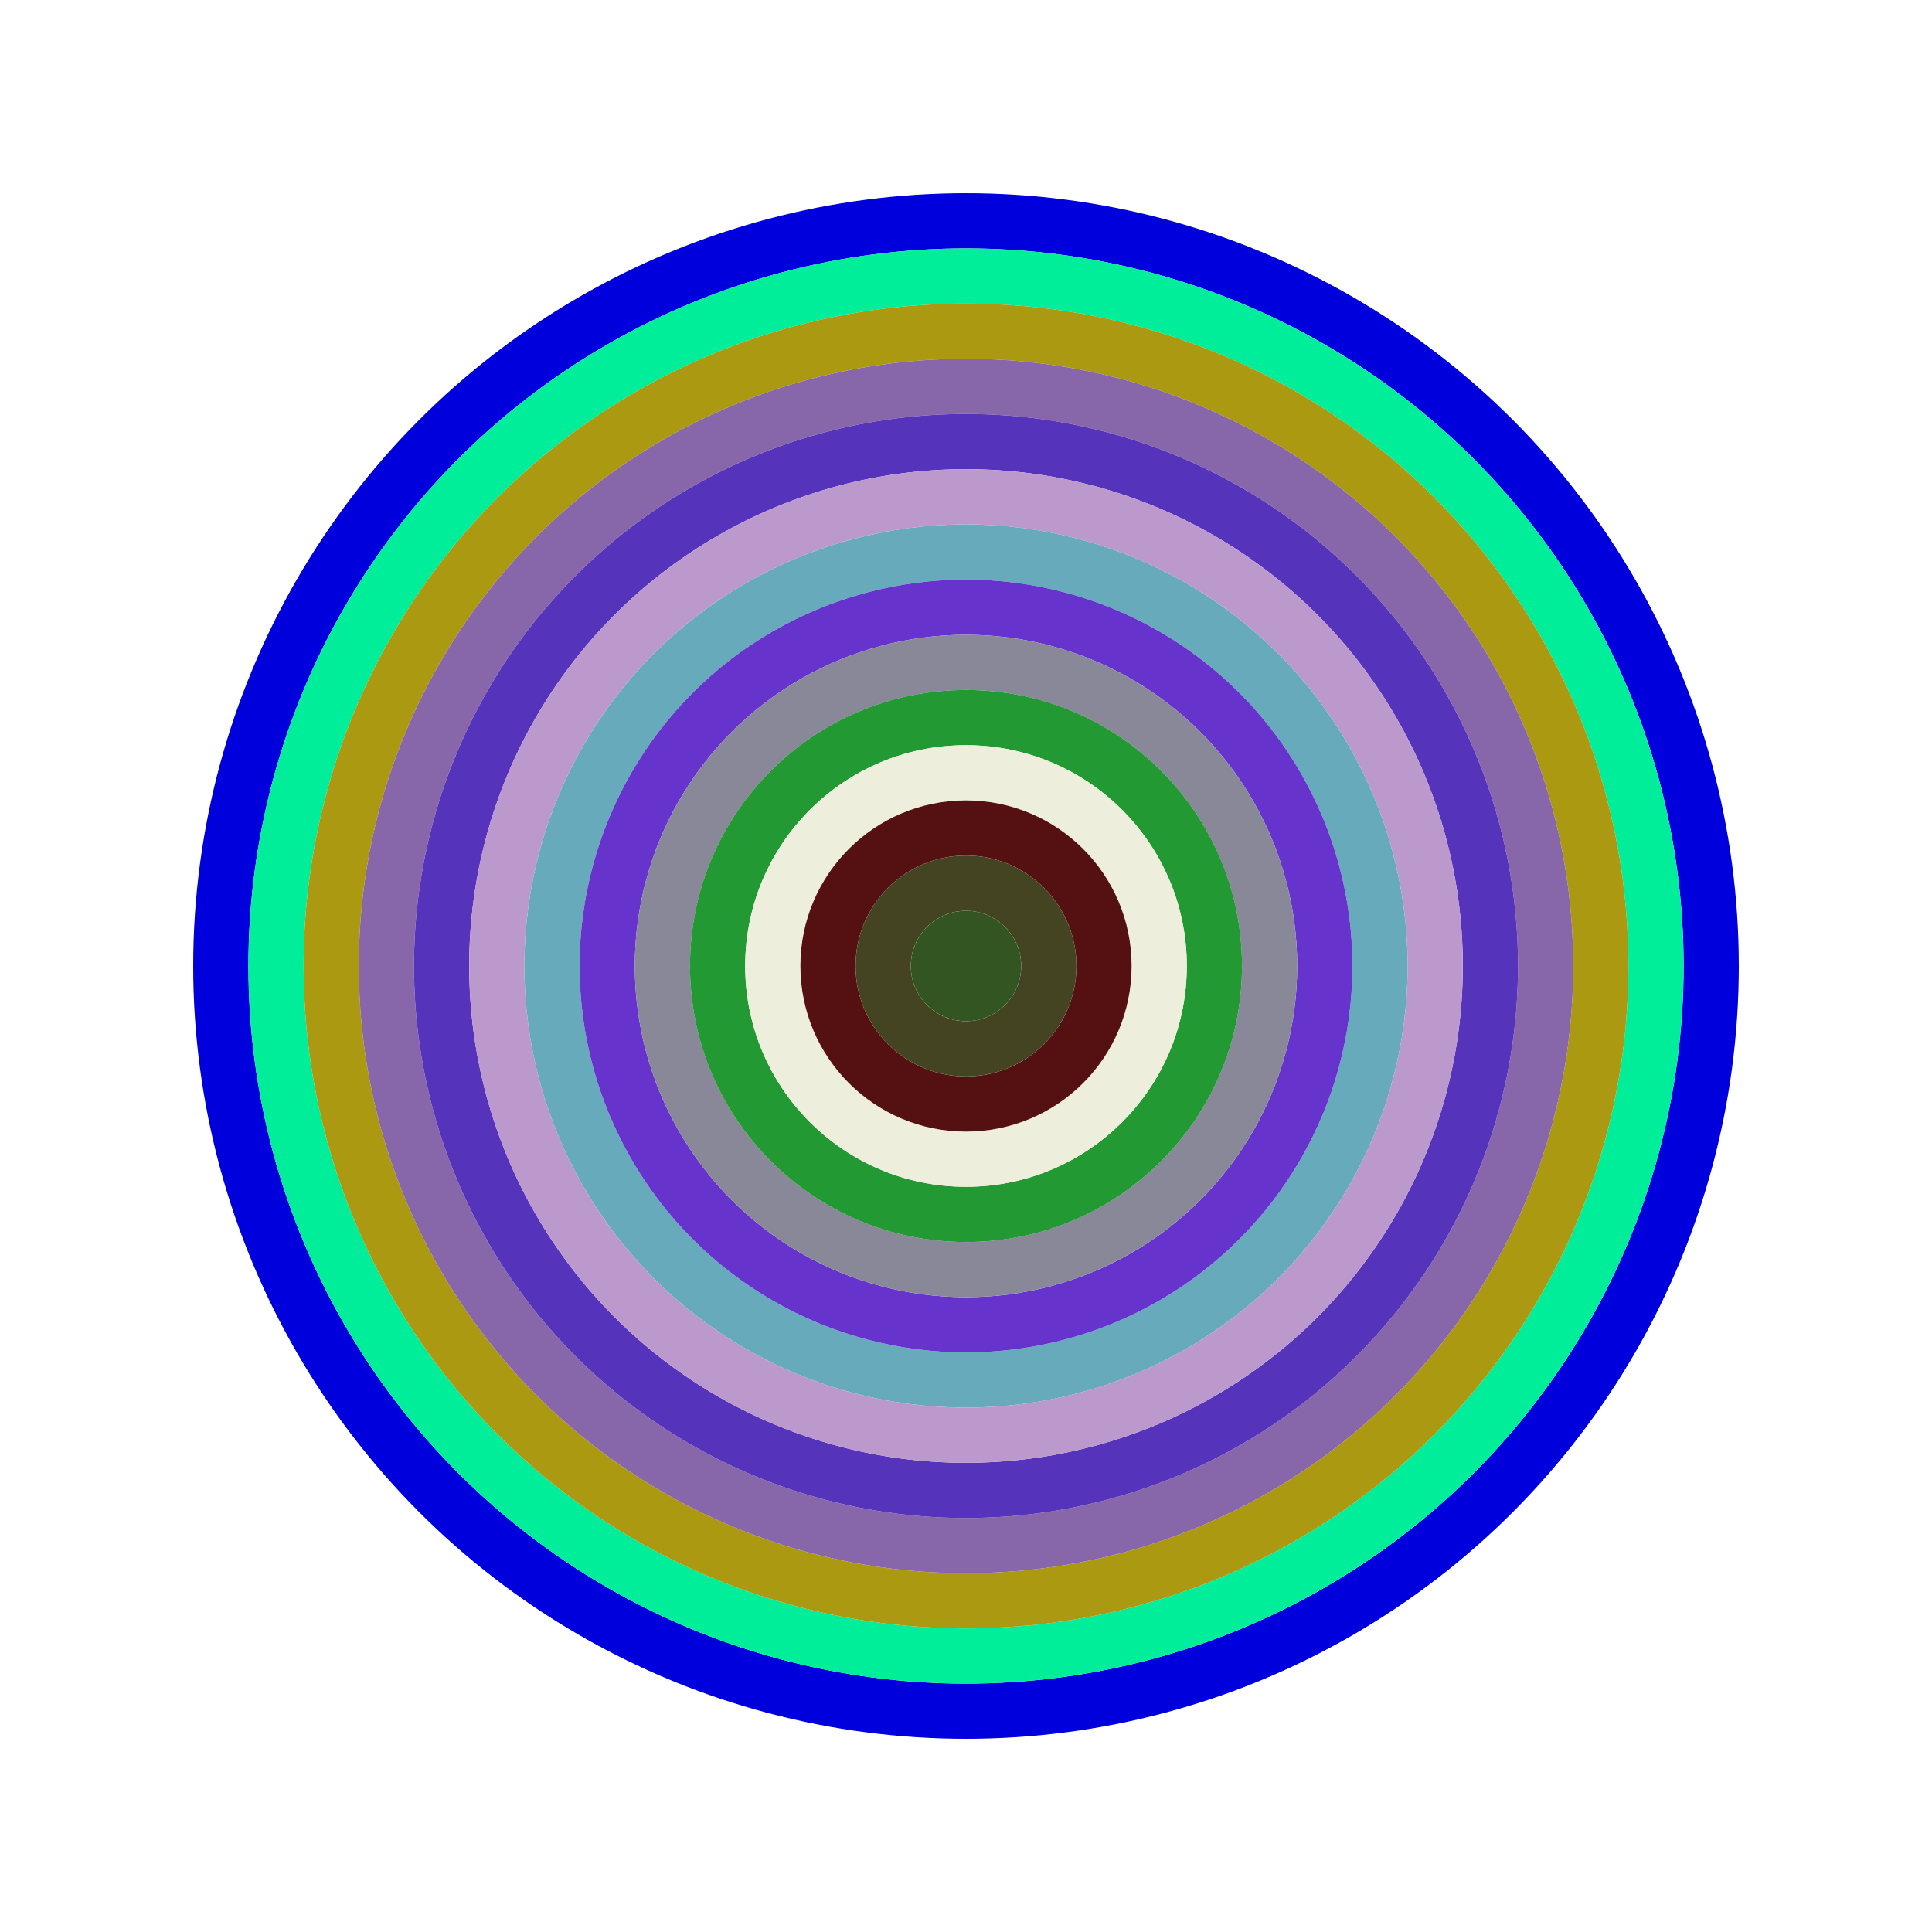
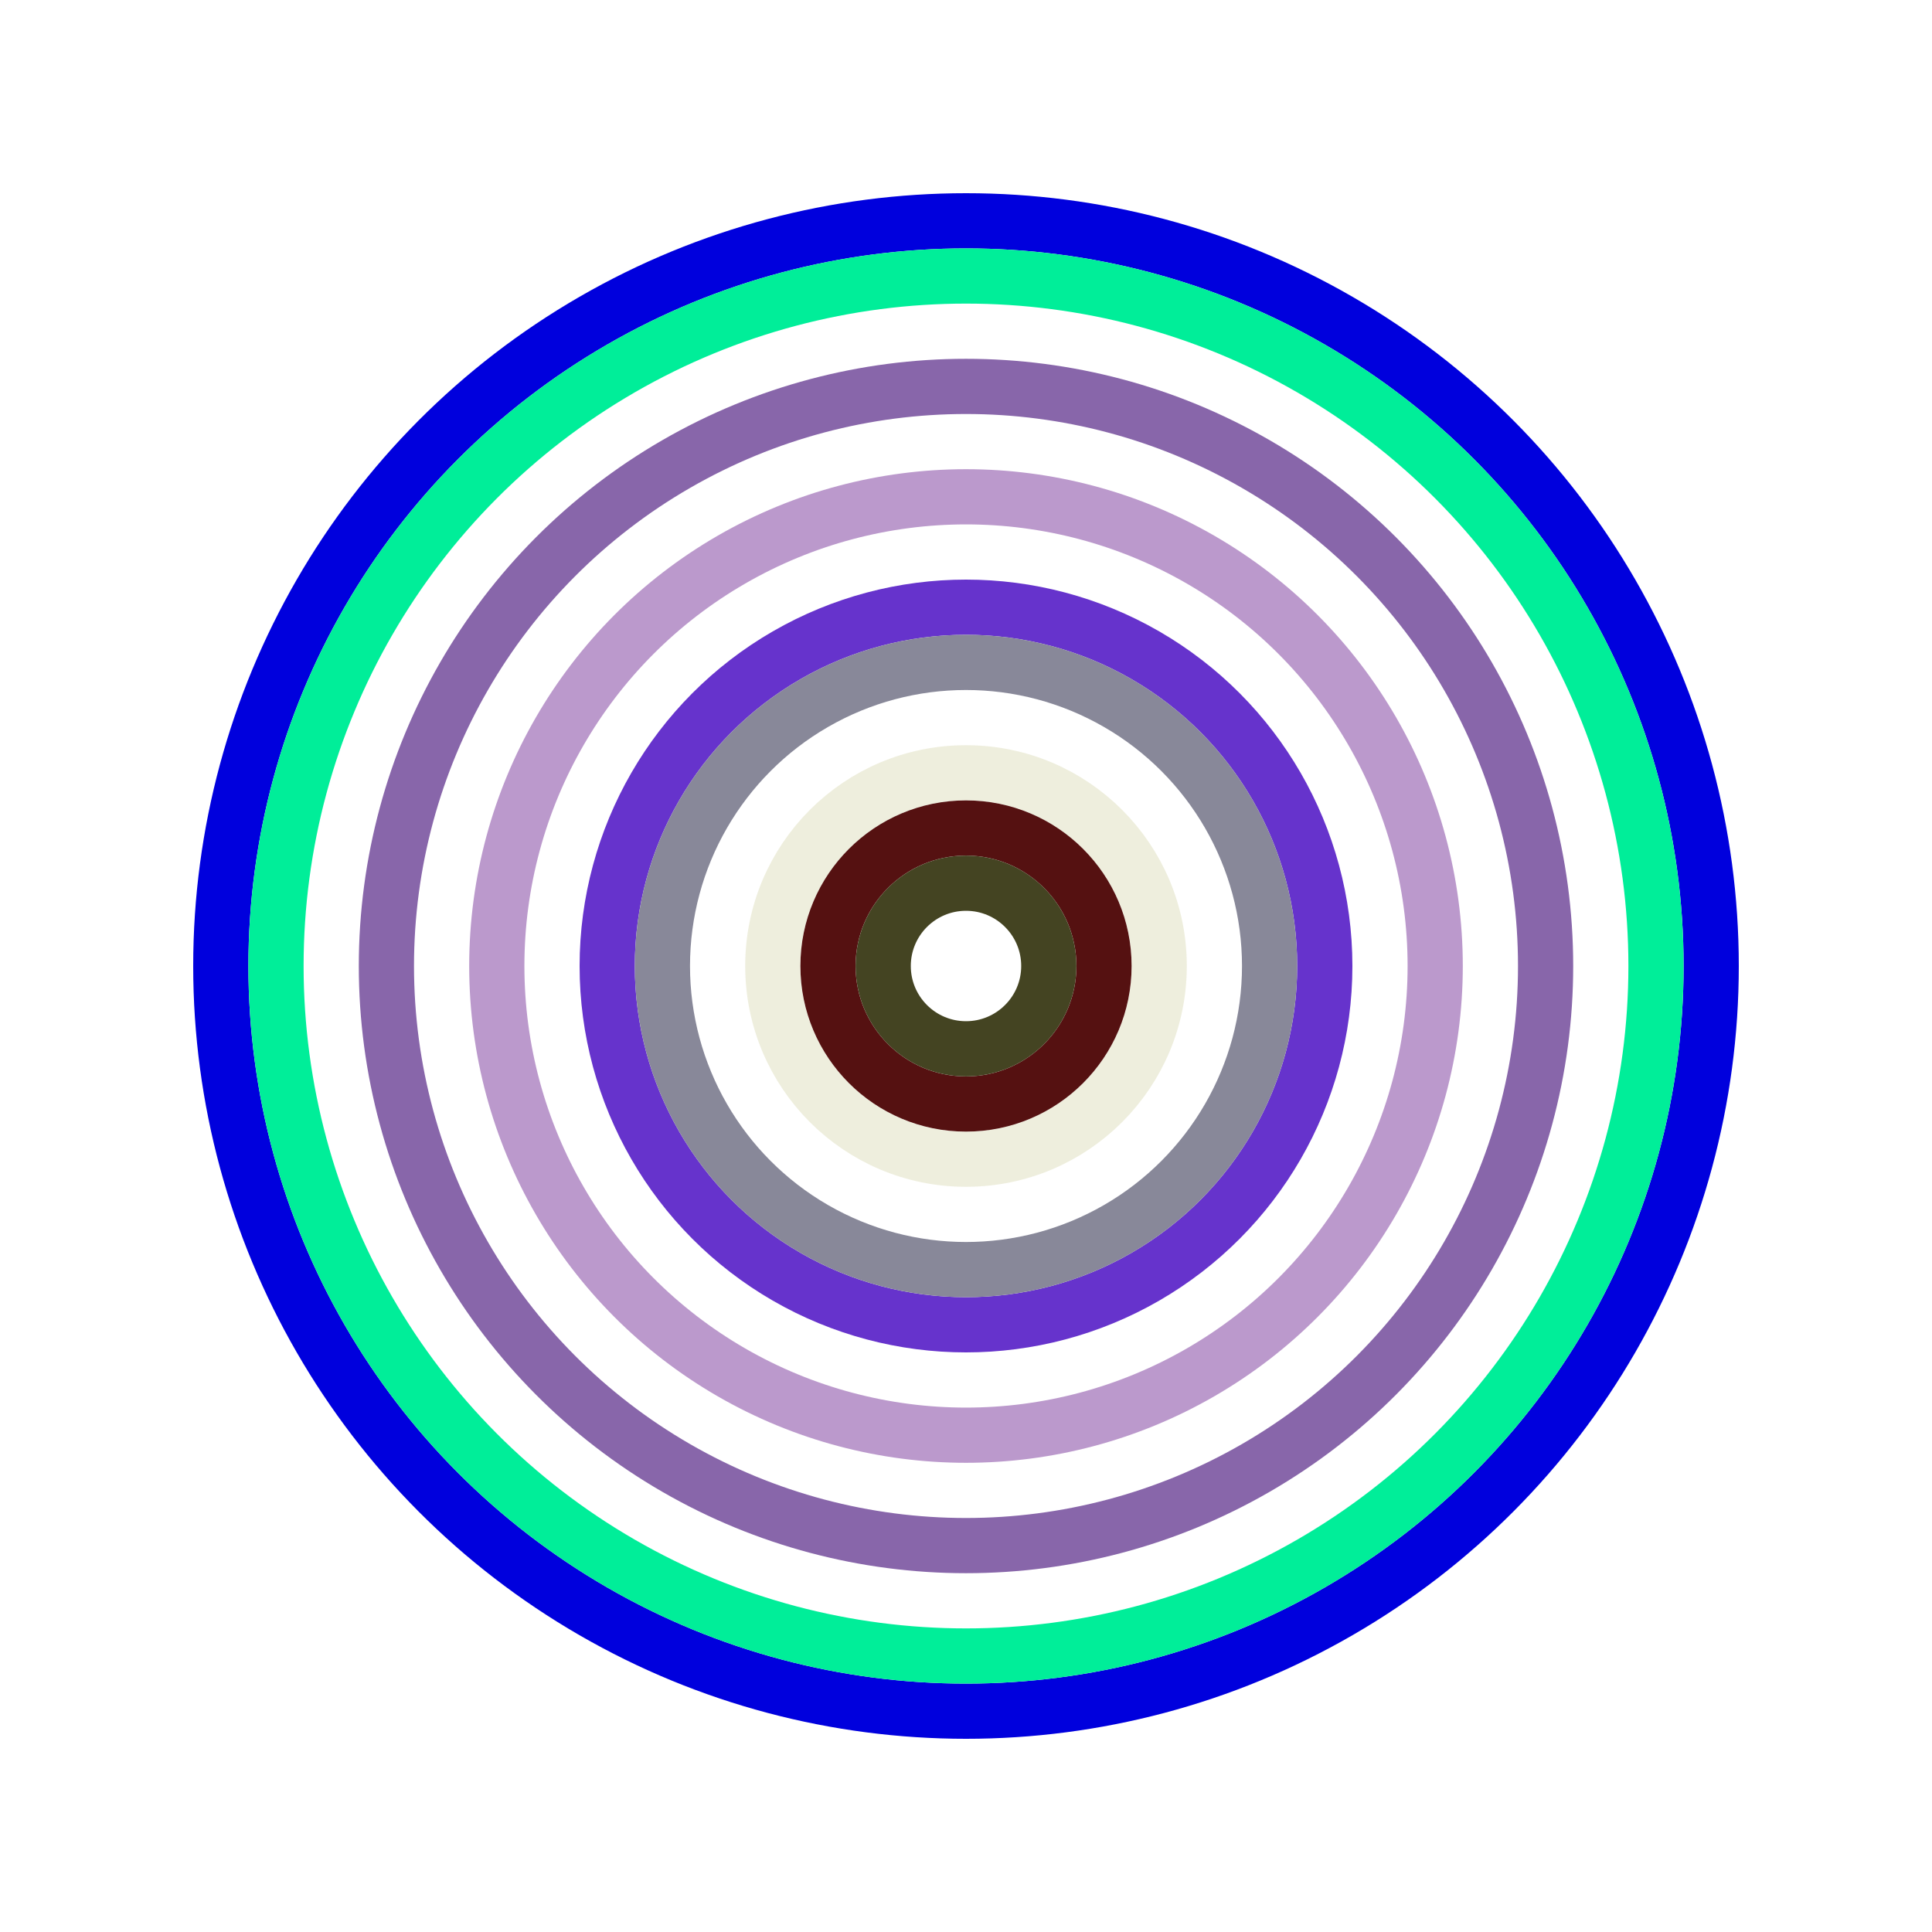
<svg xmlns="http://www.w3.org/2000/svg" id="0xd0e9a9186a53bb9c6ab63c889293eed511442352" viewBox="0 0 700 700">
  <style>.a{stroke-width:20;}</style>
  <g class="a" fill="none">
    <circle cx="350" cy="350" r="270" stroke="#00d" />
    <circle cx="350" cy="350" r="250" stroke="#0e9" />
-     <circle cx="350" cy="350" r="230" stroke="#a91" />
    <circle cx="350" cy="350" r="210" stroke="#86a" />
-     <circle cx="350" cy="350" r="190" stroke="#53b" />
    <circle cx="350" cy="350" r="170" stroke="#b9c" />
-     <circle cx="350" cy="350" r="150" stroke="#6ab" />
    <circle cx="350" cy="350" r="130" stroke="#63c" />
    <circle cx="350" cy="350" r="110" stroke="#889" />
-     <circle cx="350" cy="350" r="90" stroke="#293" />
    <circle cx="350" cy="350" r="70" stroke="#eed" />
    <circle cx="350" cy="350" r="50" stroke="#511" />
    <circle cx="350" cy="350" r="30" stroke="#442" />
-     <circle cx="350" cy="350" r="10" stroke="#352" />
  </g>
</svg>